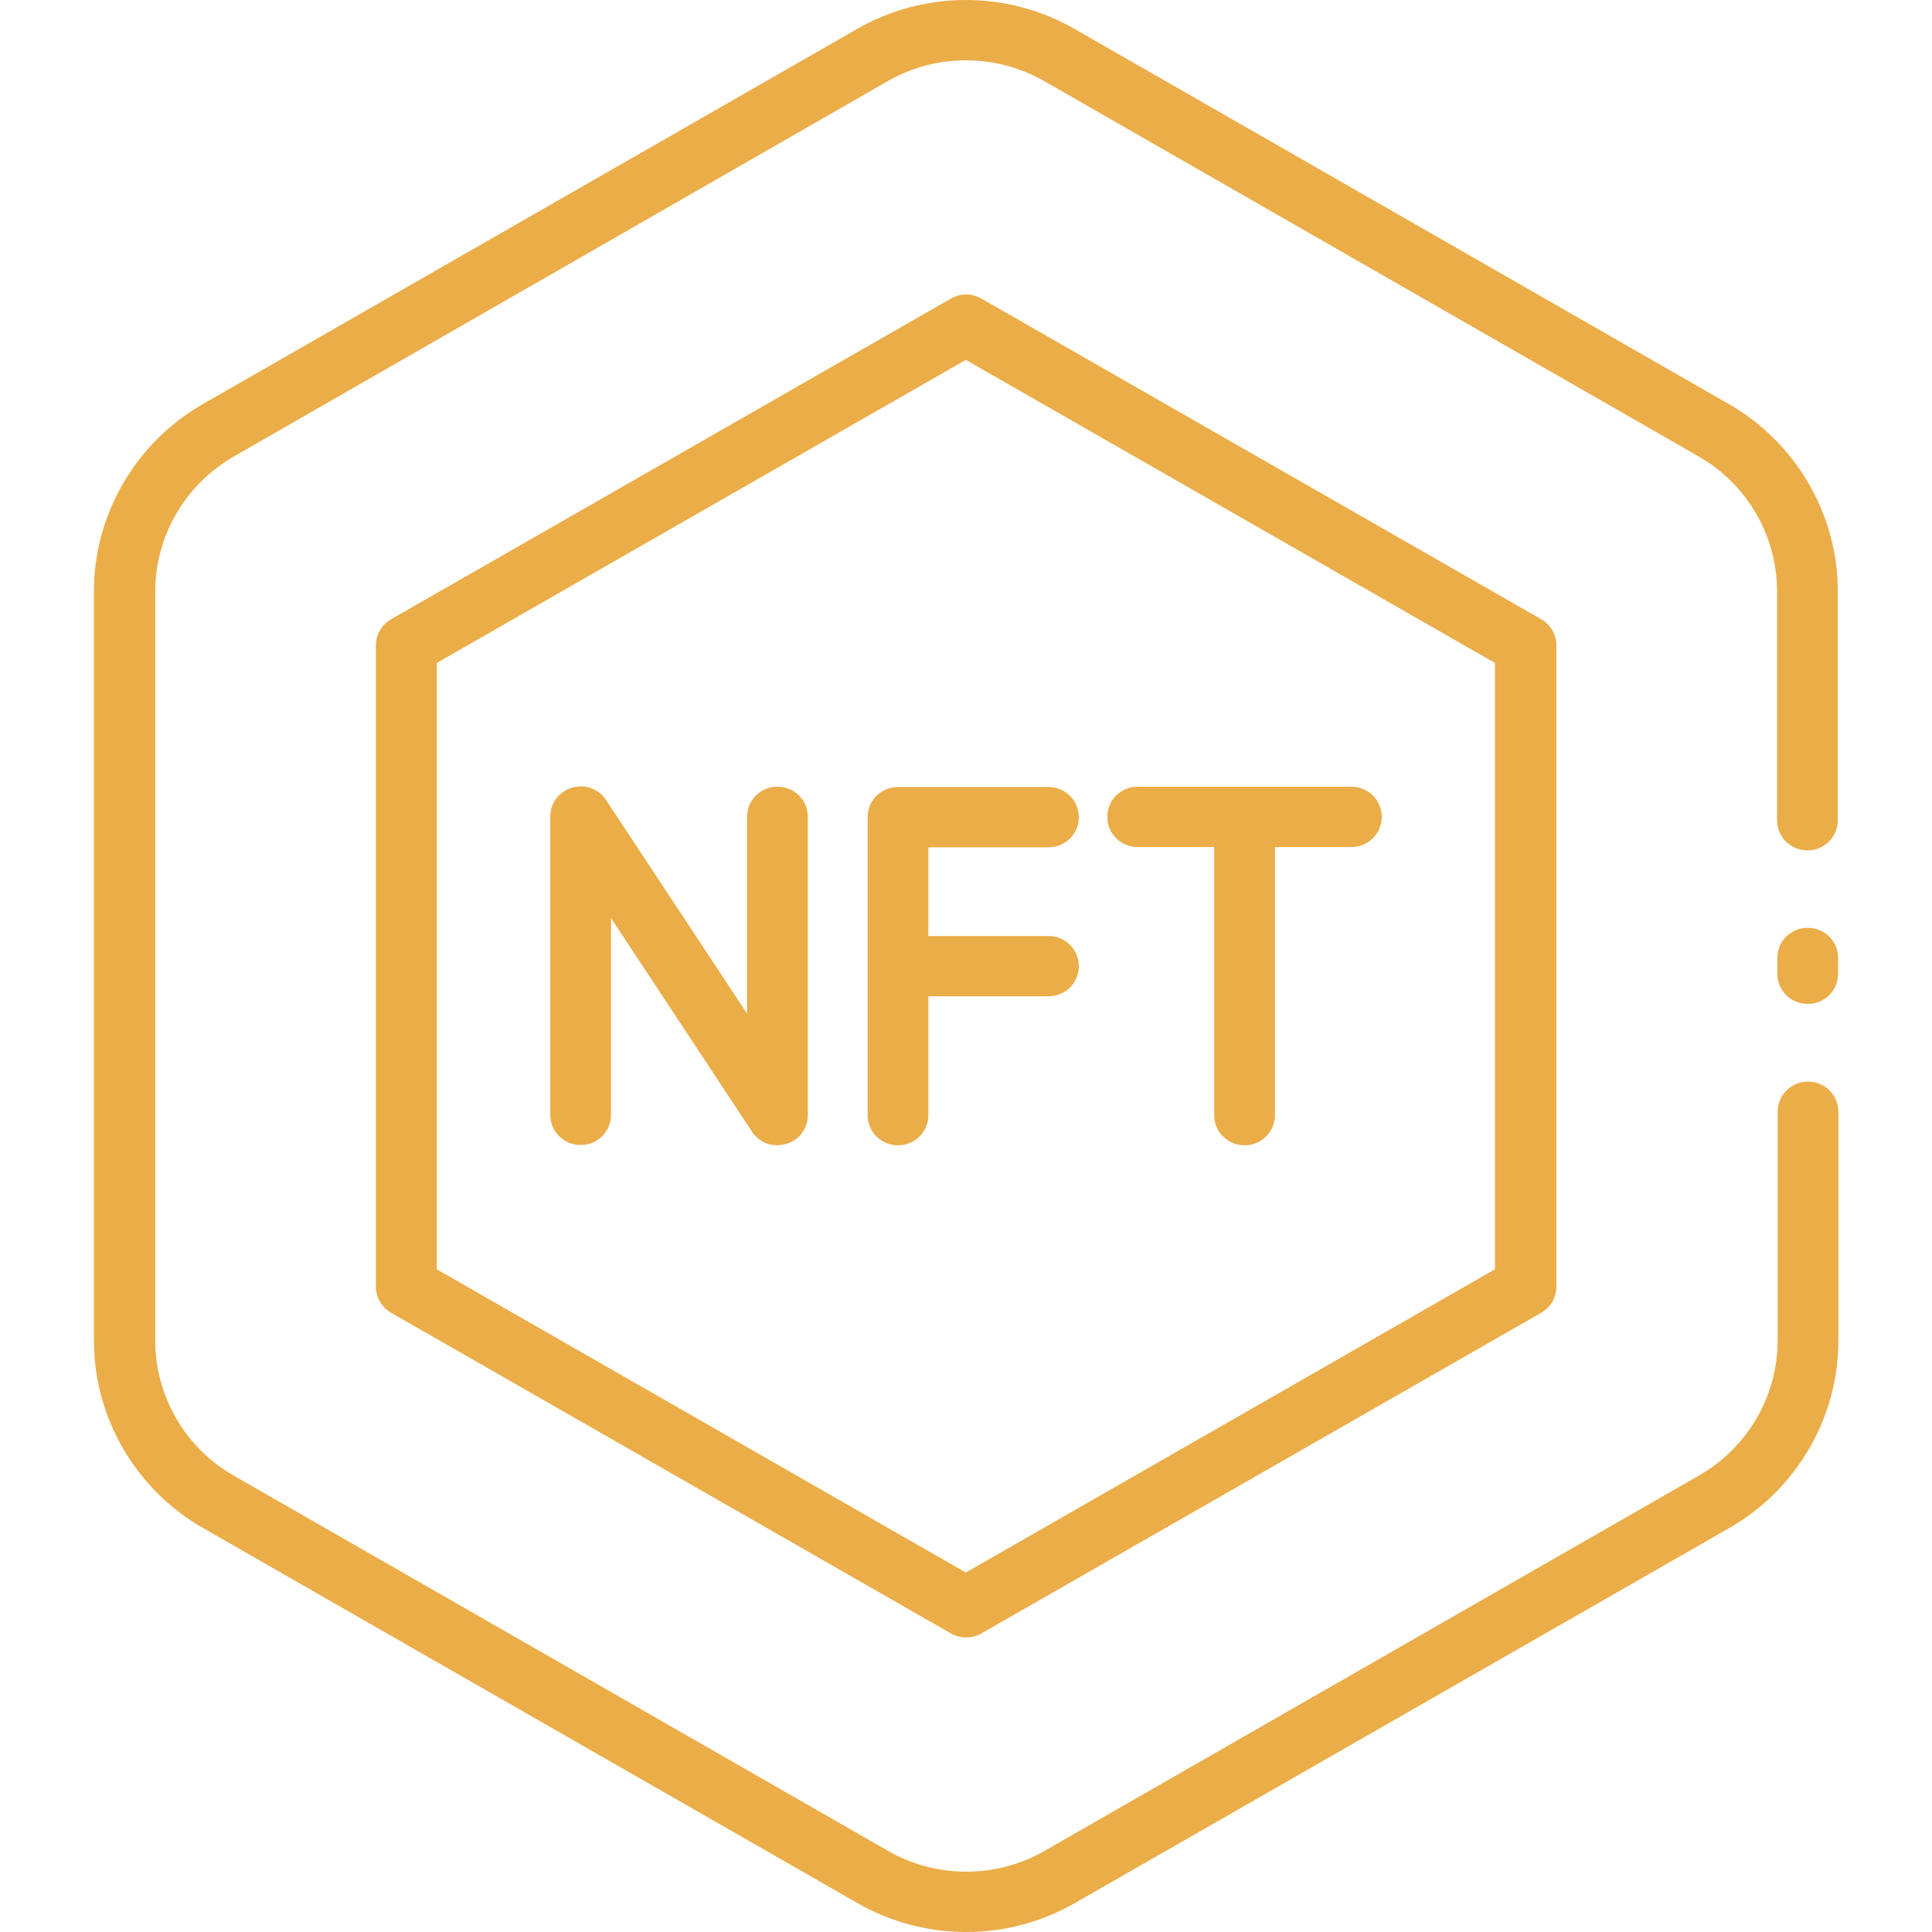
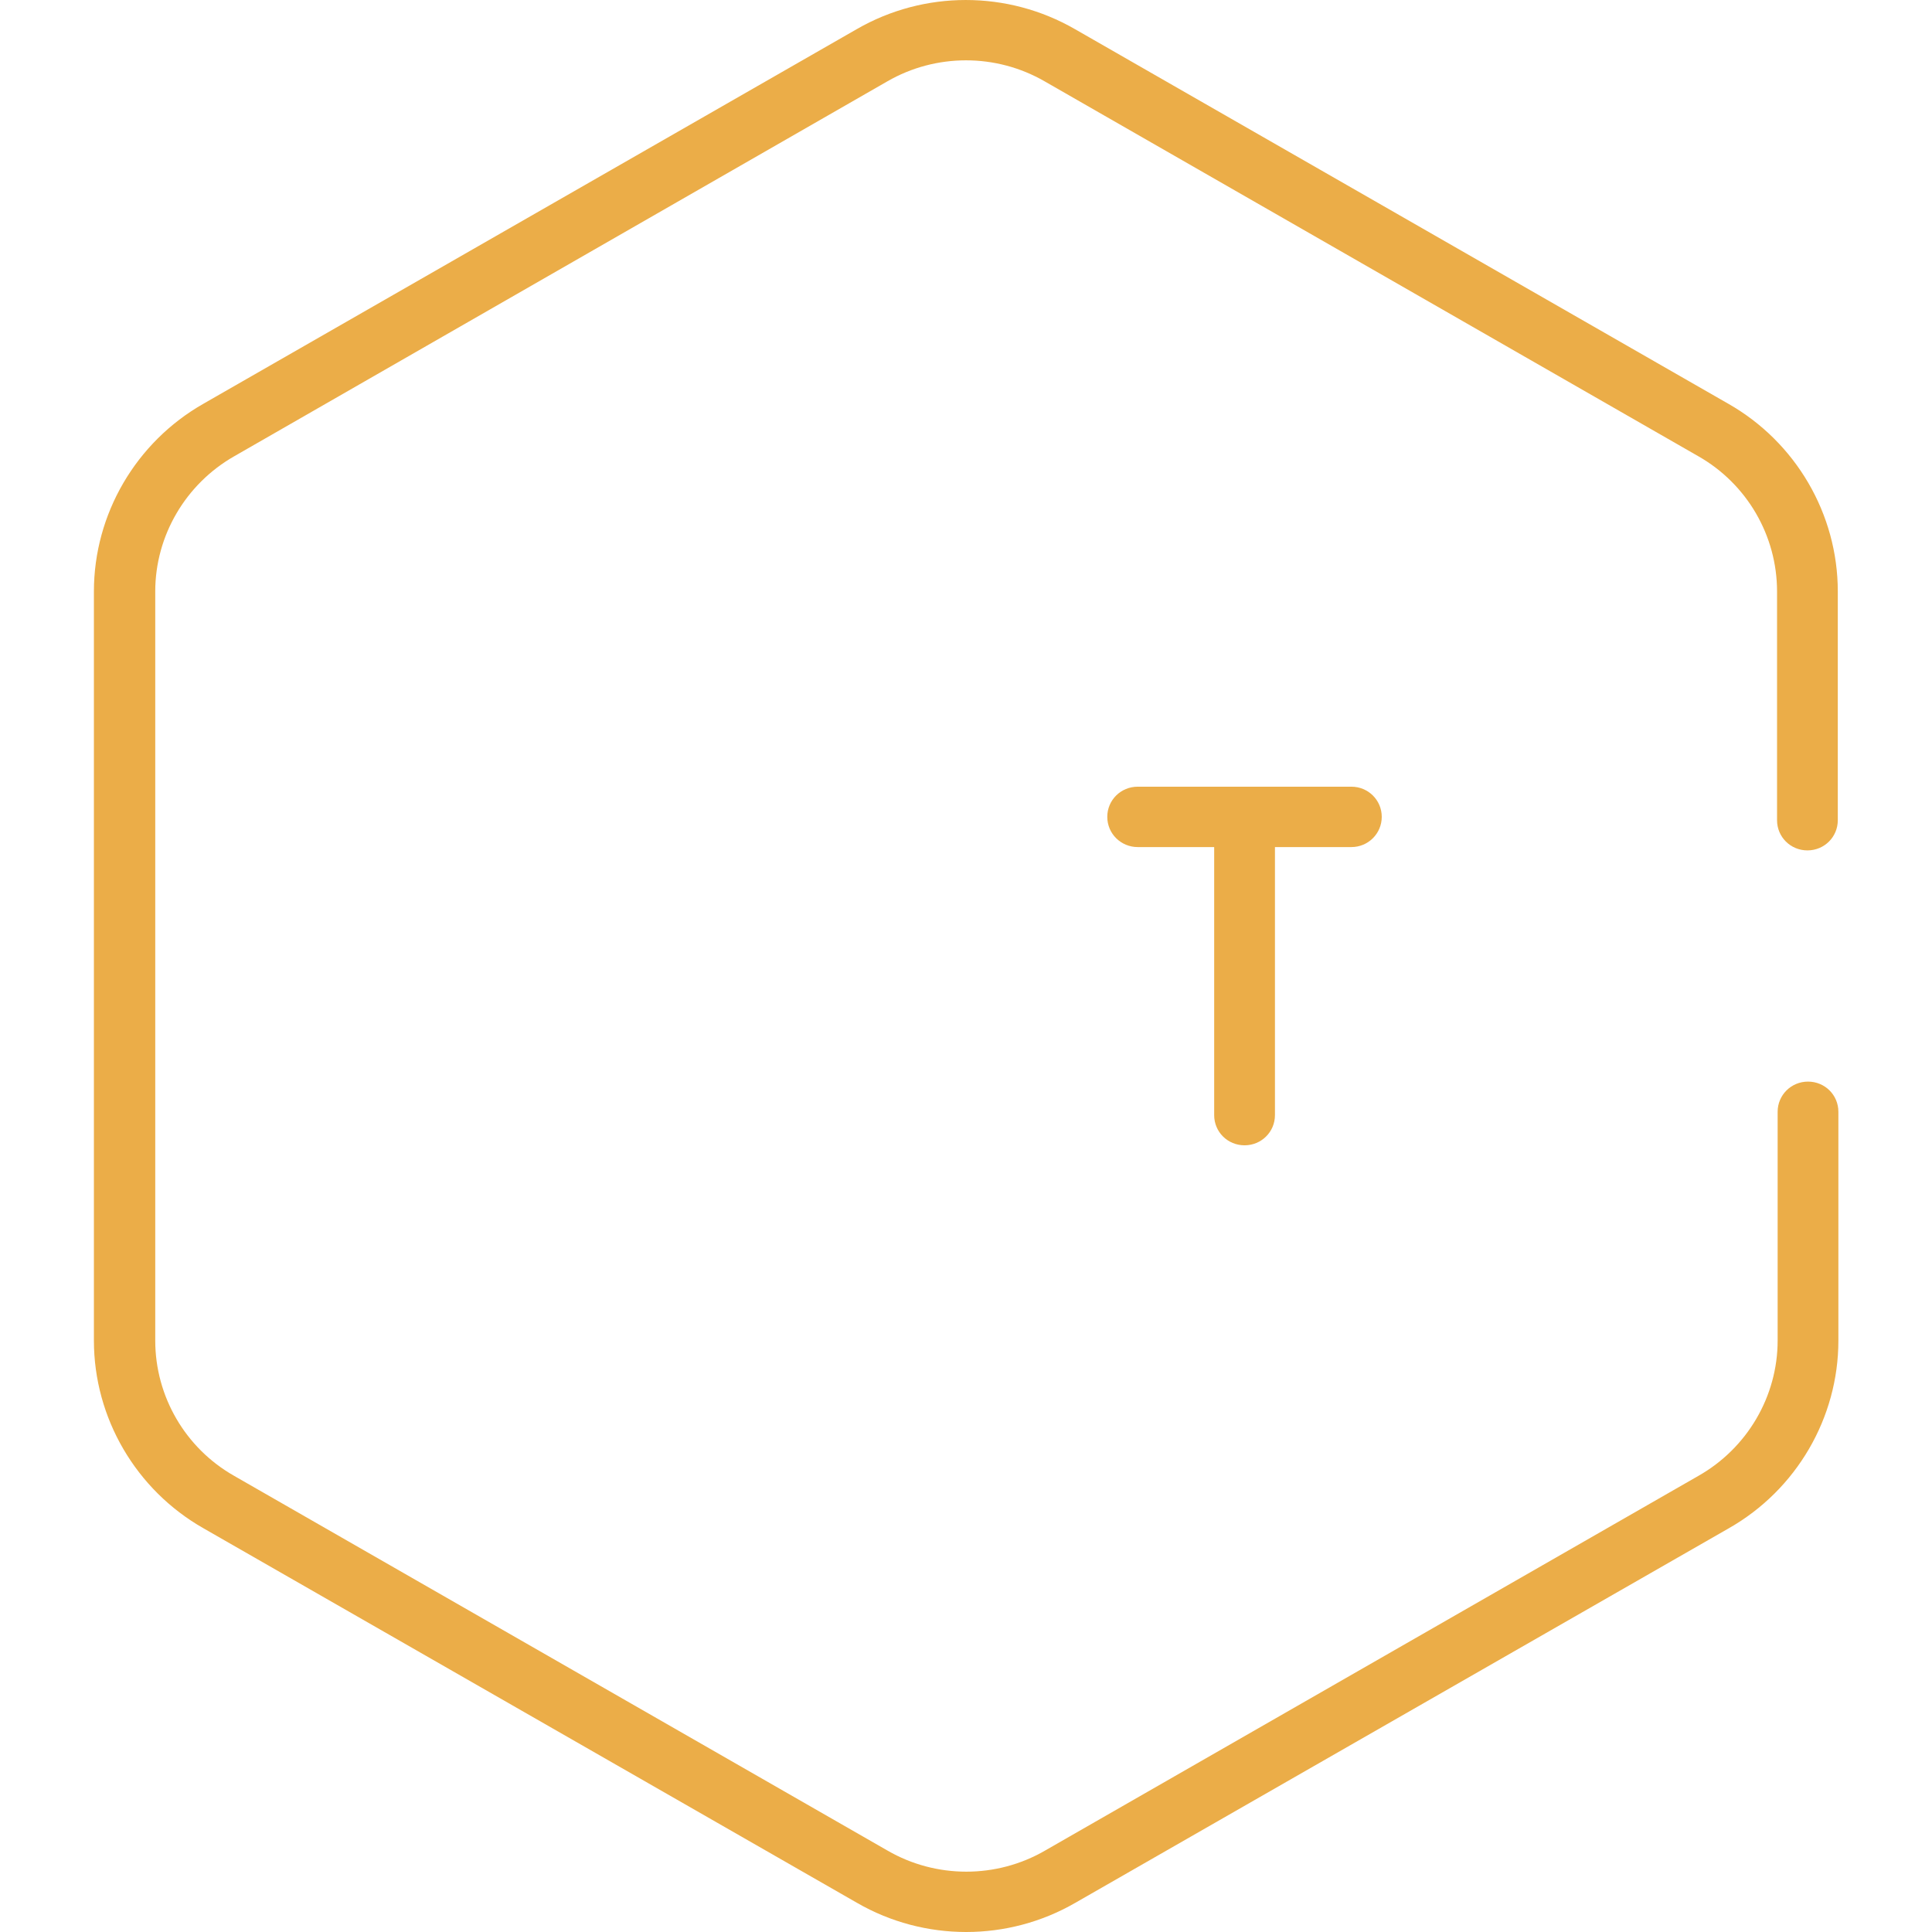
<svg xmlns="http://www.w3.org/2000/svg" width="72px" height="72px" viewBox="0 0 72 79" version="1.1">
  <g id="surface1">
-     <path style=" stroke:none;fill-rule:nonzero;fill:rgb(92.157%,67.843%,28.235%);fill-opacity:1;" d="M 70.418 37.938 C 69.727 37.938 69.176 38.484 69.176 39.168 L 69.176 39.816 C 69.176 40.504 69.727 41.051 70.418 41.051 C 71.109 41.051 71.66 40.504 71.66 39.816 L 71.66 39.168 C 71.66 38.484 71.109 37.938 70.418 37.938 Z M 70.418 37.938 " />
    <path style=" stroke:none;fill-rule:nonzero;fill:rgb(92.157%,67.843%,28.235%);fill-opacity:1;" d="M 4.82 62.492 L 31.539 77.805 C 32.918 78.602 34.461 79 36.008 79 C 37.551 79 39.094 78.602 40.473 77.805 L 67.191 62.492 C 69.953 60.922 71.672 57.98 71.672 54.816 L 71.672 45.461 C 71.672 44.777 71.121 44.227 70.43 44.227 C 69.742 44.227 69.188 44.777 69.188 45.461 L 69.188 54.816 C 69.188 57.098 67.945 59.215 65.949 60.348 L 39.23 75.672 C 37.25 76.82 34.777 76.82 32.793 75.672 L 6.074 60.348 C 4.078 59.215 2.848 57.098 2.848 54.816 L 2.848 24.184 C 2.848 21.902 4.094 19.785 6.086 18.652 L 32.781 3.328 C 34.766 2.18 37.234 2.18 39.219 3.328 L 65.938 18.652 C 67.934 19.785 69.164 21.902 69.164 24.184 L 69.164 33.539 C 69.164 34.223 69.715 34.773 70.406 34.773 C 71.098 34.773 71.648 34.223 71.648 33.539 L 71.648 24.184 C 71.648 21.02 69.93 18.078 67.168 16.508 L 40.461 1.195 C 37.699 -0.398 34.285 -0.398 31.527 1.195 L 4.82 16.508 C 2.059 18.078 0.34 21.02 0.34 24.184 L 0.34 54.816 C 0.34 57.98 2.059 60.922 4.82 62.492 Z M 4.82 62.492 " />
-     <path style=" stroke:none;fill-rule:nonzero;fill:rgb(92.157%,67.843%,28.235%);fill-opacity:1;" d="M 36.621 12.211 C 36.23 11.984 35.77 11.984 35.379 12.211 L 12.5 25.316 C 12.109 25.539 11.871 25.938 11.871 26.387 L 11.871 52.613 C 11.871 53.047 12.109 53.461 12.5 53.684 L 35.379 66.789 C 35.566 66.902 35.781 66.953 36.008 66.953 C 36.23 66.953 36.434 66.902 36.633 66.789 L 59.512 53.684 C 59.902 53.461 60.141 53.062 60.141 52.613 L 60.141 26.387 C 60.141 25.953 59.902 25.539 59.512 25.316 L 36.633 12.211 Z M 57.629 51.902 L 35.992 64.301 L 14.359 51.902 L 14.359 27.109 L 35.992 14.715 L 57.629 27.109 Z M 57.629 51.902 " />
-     <path style=" stroke:none;fill-rule:nonzero;fill:rgb(92.157%,67.843%,28.235%);fill-opacity:1;" d="M 28.289 32.168 C 27.598 32.168 27.047 32.715 27.047 33.402 L 27.047 41.449 L 21.285 32.715 C 20.984 32.254 20.418 32.055 19.891 32.207 C 19.363 32.367 19 32.84 19 33.391 L 19 45.586 C 19 46.27 19.555 46.82 20.242 46.82 C 20.934 46.82 21.484 46.27 21.484 45.586 L 21.484 37.539 L 27.246 46.27 C 27.926 47.293 29.531 46.82 29.531 45.598 L 29.531 33.402 C 29.531 32.715 28.977 32.168 28.289 32.168 Z M 28.289 32.168 " />
    <path style=" stroke:none;fill-rule:nonzero;fill:rgb(92.157%,67.843%,28.235%);fill-opacity:1;" d="M 43.023 34.637 L 46.148 34.637 L 46.148 45.598 C 46.148 46.285 46.699 46.832 47.391 46.832 C 48.078 46.832 48.633 46.285 48.633 45.598 L 48.633 34.637 L 51.758 34.637 C 52.445 34.637 53 34.086 53 33.402 C 53 32.715 52.445 32.168 51.758 32.168 L 43.023 32.168 C 42.332 32.168 41.777 32.715 41.777 33.402 C 41.777 34.086 42.332 34.637 43.023 34.637 Z M 43.023 34.637 " />
-     <path style=" stroke:none;fill-rule:nonzero;fill:rgb(92.157%,67.843%,28.235%);fill-opacity:1;" d="M 31.977 33.402 L 31.977 45.598 C 31.977 46.285 32.531 46.832 33.219 46.832 C 33.91 46.832 34.461 46.285 34.461 45.598 L 34.461 40.738 L 39.371 40.738 C 40.059 40.738 40.613 40.191 40.613 39.508 C 40.613 38.82 40.059 38.273 39.371 38.273 L 34.461 38.273 L 34.461 34.648 L 39.371 34.648 C 40.059 34.648 40.613 34.098 40.613 33.414 C 40.613 32.73 40.059 32.18 39.371 32.18 L 33.219 32.18 C 32.531 32.18 31.977 32.73 31.977 33.414 Z M 31.977 33.402 " />
  </g>
</svg>